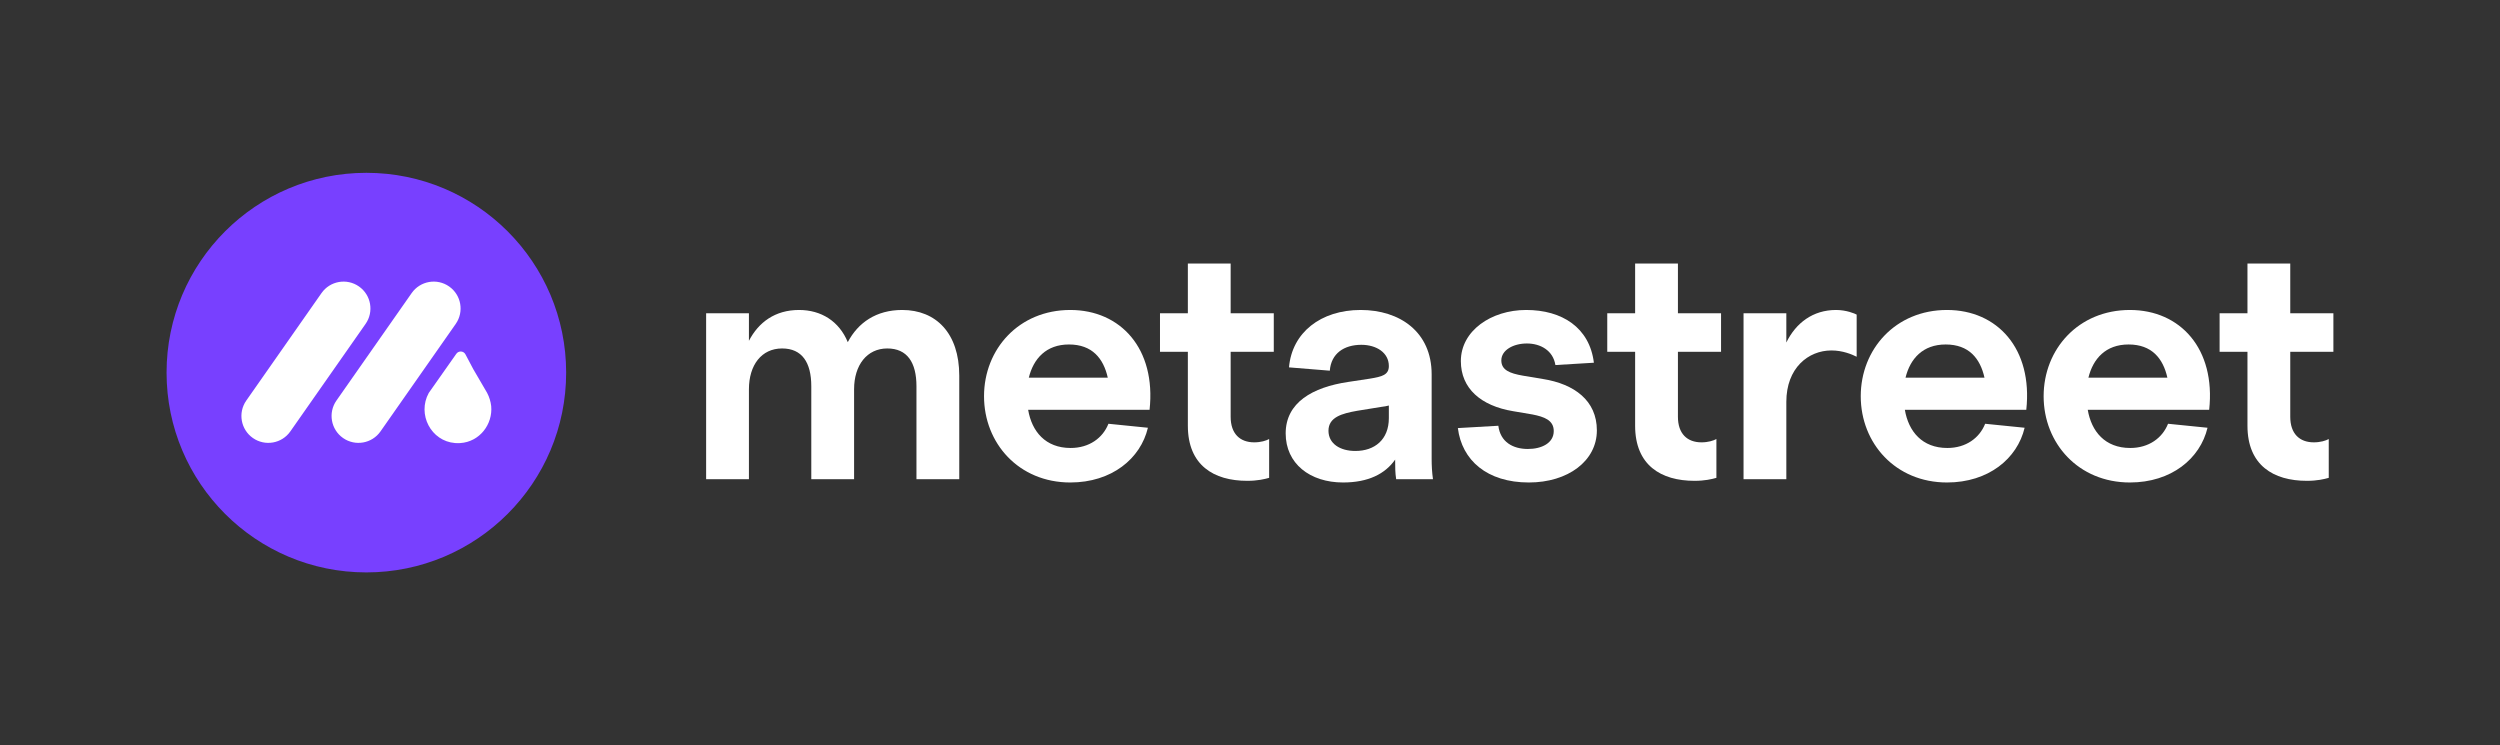
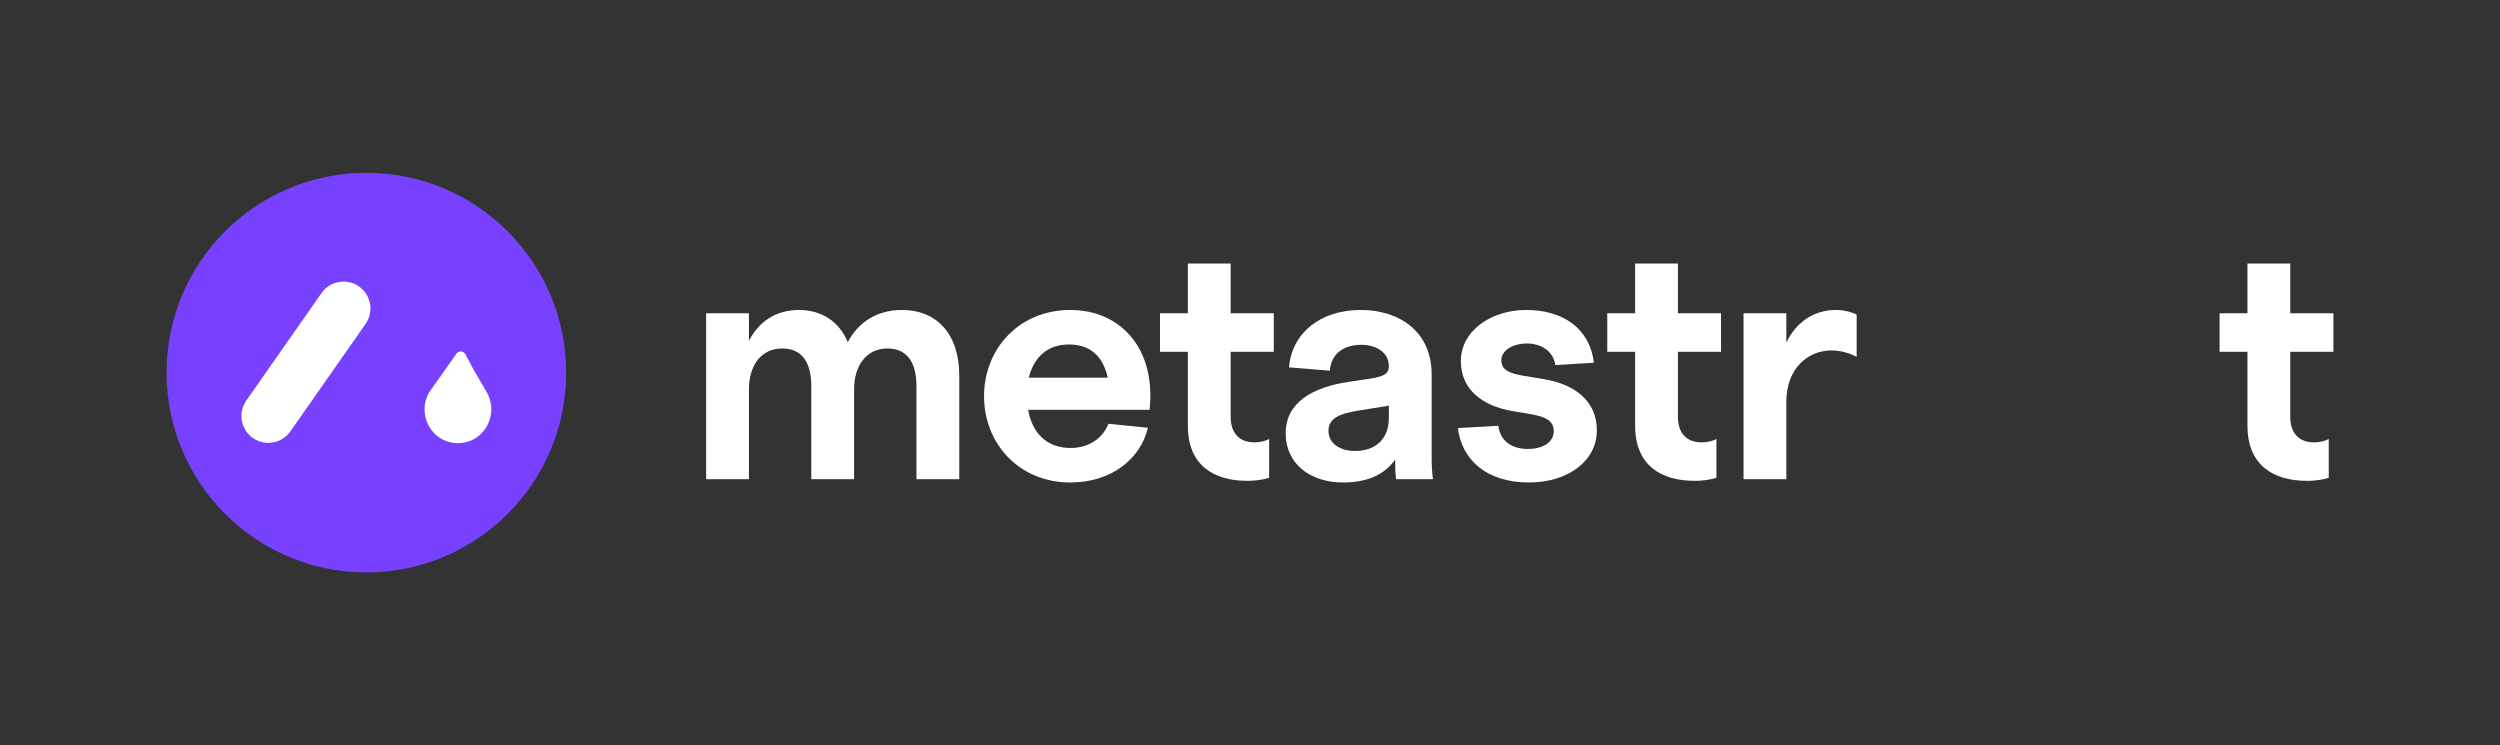
<svg xmlns="http://www.w3.org/2000/svg" width="3197" height="953" viewBox="0 0 3197 953" fill="none">
  <rect x="0" y="0" width="3197" height="953" fill="#333333" stroke="none" />
  <g clip-path="url(#clip0_3611_1168)">
    <circle cx="468.5" cy="476.5" r="255.5" fill="#7840FF" />
    <g clip-path="url(#clip1_3611_1168)">
      <path d="M459.042 366.331C474.601 377.22 478.386 398.661 467.496 414.22L371.287 551.679C360.397 567.237 338.957 571.022 323.398 560.133C307.84 549.243 304.055 527.802 314.944 512.244L411.153 374.785C422.043 359.226 443.484 355.441 459.042 366.331Z" fill="white" />
-       <path d="M574.335 366.331C589.893 377.22 593.678 398.661 582.789 414.22L486.579 551.679C475.69 567.237 454.249 571.022 438.691 560.133C423.132 549.243 419.347 527.802 430.237 512.244L526.446 374.785C537.335 359.226 558.776 355.441 574.335 366.331Z" fill="white" />
      <path d="M605.2 472.033L622.89 502.345C625.772 507.774 627.467 513.543 628.146 519.311C630.331 542.354 613.52 565.063 588.451 566.611C587.478 566.681 586.496 566.717 585.506 566.717C584.266 566.717 583.038 566.661 581.826 566.552C551.234 564.132 533.282 529.878 548.288 502.515L583.549 452.413C586.494 448.229 592.817 448.63 595.209 453.152L605.2 472.033Z" fill="white" />
    </g>
  </g>
  <path d="M957.727 400.636V435.848C970.03 412.091 991.242 396.394 1021.79 396.394C1050.21 396.394 1073.12 410.818 1084.15 437.545C1097.3 412.515 1120.64 396.394 1153.73 396.394C1197 396.394 1226.7 426.091 1226.7 480.394V612.758H1171.97V493.97C1171.97 463.424 1160.09 445.606 1134.64 445.606C1108.76 445.606 1092.21 466.818 1092.21 497.788V612.758H1037.48V493.97C1037.48 463.424 1025.61 445.606 1000.15 445.606C973.848 445.606 957.727 466.818 957.727 497.788V612.758H903V400.636H957.727Z" fill="white" />
  <path d="M1368.68 617C1302.92 617 1258.38 566.939 1258.38 506.697C1258.38 446.455 1302.92 396.394 1368.68 396.394C1433.16 396.394 1478.56 446.03 1470.07 524.091H1314.8C1319.47 551.667 1336.86 572.879 1369.1 572.879C1392.86 572.879 1410.25 560.152 1417.47 541.909L1467.95 547C1458.62 586.455 1421.71 617 1368.68 617ZM1315.65 482.939H1416.62C1411.1 458.333 1396.68 440.515 1366.98 440.515C1337.71 440.515 1321.59 458.758 1315.65 482.939Z" fill="white" />
  <path d="M1622.97 611.061C1617.03 612.758 1608.12 614.879 1594.97 614.879C1552.12 614.879 1519.03 594.939 1519.03 544.455V449.848H1483.4V400.636H1519.03V337H1573.76V400.636H1628.91V449.848H1573.76V533C1573.76 554.636 1585.64 565.667 1603.88 565.667C1612.37 565.667 1619.15 563.545 1622.97 561.424V611.061Z" fill="white" />
  <path d="M1717.52 617C1675.09 617 1644.12 592.818 1644.12 554.212C1644.12 514.758 1678.49 495.242 1723.88 488.455L1751.88 484.212C1767.16 481.667 1776.06 479.545 1776.06 468.091C1776.06 451.121 1760.37 440.939 1740.85 440.939C1718.79 440.939 1702.25 451.97 1700.55 474.03L1648.37 469.788C1652.19 425.242 1689.09 396.394 1740 396.394C1790.06 396.394 1830.79 424.394 1830.79 478.697V586.879C1830.79 594.939 1831.22 604.273 1832.49 612.758H1785.4C1784.12 604.697 1784.12 596.636 1784.12 588.576V587.727C1771.4 605.97 1749.76 617 1717.52 617ZM1698.85 550.818C1698.85 567.364 1713.7 576.697 1733.22 576.697C1757.82 576.697 1776.06 562.273 1776.06 534.697V518.576C1773.09 519.424 1770.12 519.848 1766.73 520.273L1735.34 525.364C1716.25 528.758 1698.85 533.424 1698.85 550.818Z" fill="white" />
  <path d="M1955.11 617C1901.66 617 1869.41 588.576 1864.32 547.424L1916.08 544.455C1918.63 565.242 1934.75 574.152 1953.84 574.152C1971.66 574.152 1986.93 566.515 1986.93 551.242C1986.93 537.242 1974.63 533 1959.78 530.03L1934.75 525.788C1894.02 519 1868.14 496.939 1868.14 461.727C1868.14 423.121 1906.75 396.394 1951.72 396.394C1997.54 396.394 2032.75 418.879 2038.26 463.848L1989.05 466.818C1986.08 448.152 1969.96 439.242 1952.57 439.242C1935.17 439.242 1919.9 447.727 1919.9 460.879C1919.9 473.182 1930.51 477.424 1947.47 480.394L1972.93 484.636C2013.23 491 2042.08 512.212 2042.08 550.394C2042.08 589.424 2005.17 617 1955.11 617Z" fill="white" />
  <path d="M2194.94 611.061C2189 612.758 2180.09 614.879 2166.94 614.879C2124.09 614.879 2091 594.939 2091 544.455V449.848H2055.36V400.636H2091V337H2145.73V400.636H2200.88V449.848H2145.73V533C2145.73 554.636 2157.6 565.667 2175.85 565.667C2184.33 565.667 2191.12 563.545 2194.94 561.424V611.061Z" fill="white" />
  <path d="M2229.64 612.758V400.636H2284.36V437.97C2296.67 412.939 2318.3 396.394 2348 396.394C2361.15 396.394 2372.18 401.061 2374.3 402.333V456.212C2368.36 453.242 2356.48 448.152 2342.06 448.152C2312.36 448.152 2284.36 470.636 2284.36 513.909V612.758H2229.64Z" fill="white" />
-   <path d="M2489.82 617C2424.06 617 2379.52 566.939 2379.52 506.697C2379.52 446.455 2424.06 396.394 2489.82 396.394C2554.31 396.394 2599.7 446.03 2591.22 524.091H2435.94C2440.61 551.667 2458 572.879 2490.25 572.879C2514 572.879 2531.4 560.152 2538.61 541.909L2589.09 547C2579.76 586.455 2542.85 617 2489.82 617ZM2436.79 482.939H2537.76C2532.25 458.333 2517.82 440.515 2488.13 440.515C2458.85 440.515 2442.73 458.758 2436.79 482.939Z" fill="white" />
-   <path d="M2723.7 617C2657.94 617 2613.4 566.939 2613.4 506.697C2613.4 446.455 2657.94 396.394 2723.7 396.394C2788.19 396.394 2833.58 446.03 2825.1 524.091H2669.82C2674.49 551.667 2691.88 572.879 2724.13 572.879C2747.88 572.879 2765.28 560.152 2772.49 541.909L2822.98 547C2813.64 586.455 2776.73 617 2723.7 617ZM2670.67 482.939H2771.64C2766.13 458.333 2751.7 440.515 2722.01 440.515C2692.73 440.515 2676.61 458.758 2670.67 482.939Z" fill="white" />
  <path d="M2978 611.061C2972.06 612.758 2963.15 614.879 2950 614.879C2907.15 614.879 2874.06 594.939 2874.06 544.455V449.848H2838.42V400.636H2874.06V337H2928.78V400.636H2983.94V449.848H2928.78V533C2928.78 554.636 2940.66 565.667 2958.91 565.667C2967.39 565.667 2974.18 563.545 2978 561.424V611.061Z" fill="white" />
  <defs>
    <clipPath id="clip0_3611_1168">
      <rect width="511" height="511" fill="white" transform="translate(213 221)" />
    </clipPath>
    <clipPath id="clip1_3611_1168">
      <rect width="319.547" height="206.604" fill="white" transform="translate(308.727 360.113)" />
    </clipPath>
  </defs>
</svg>